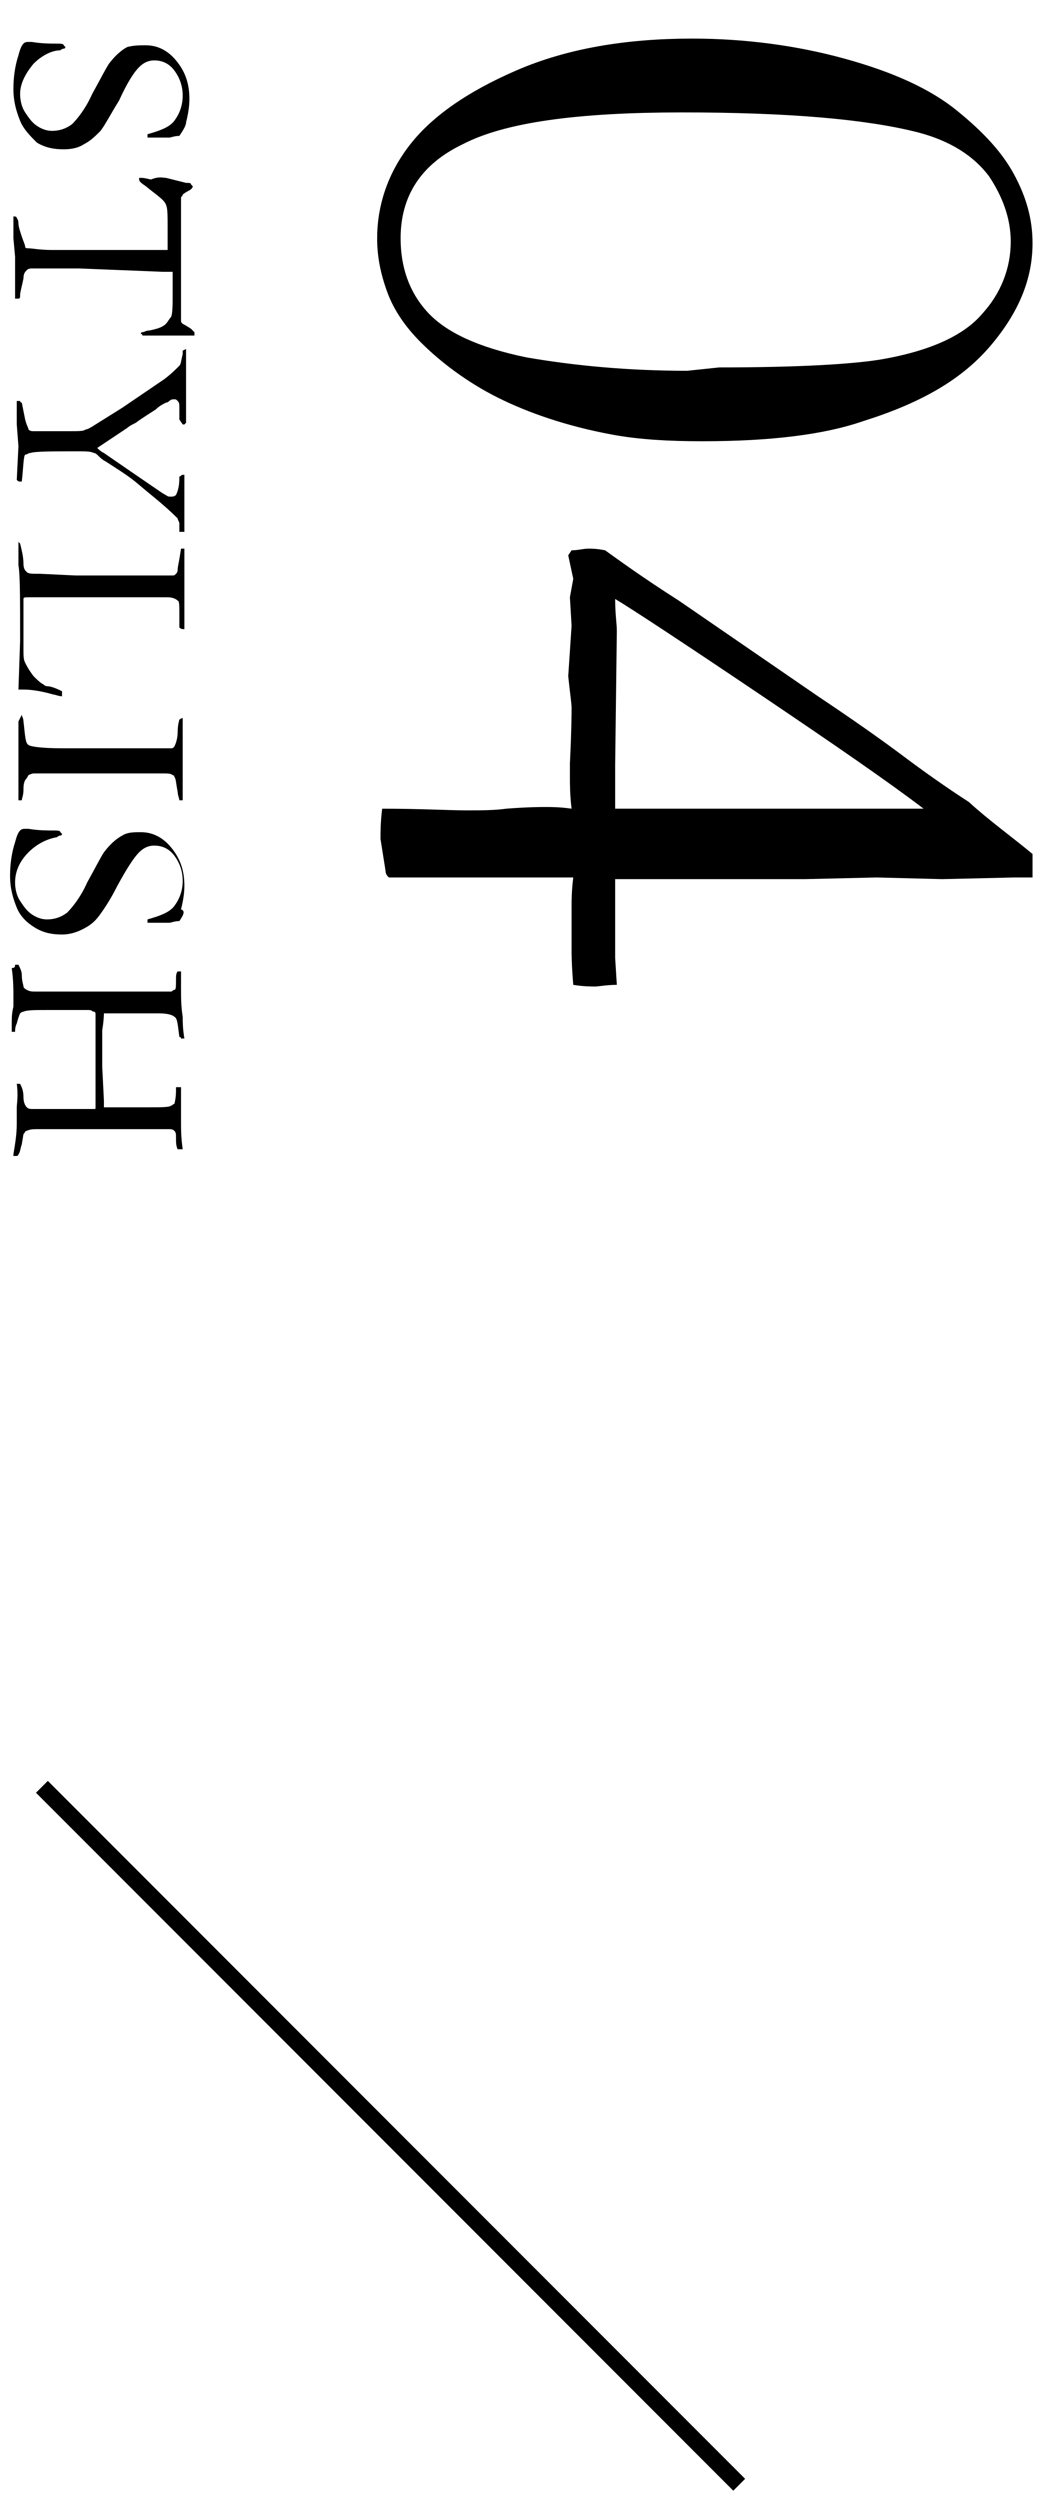
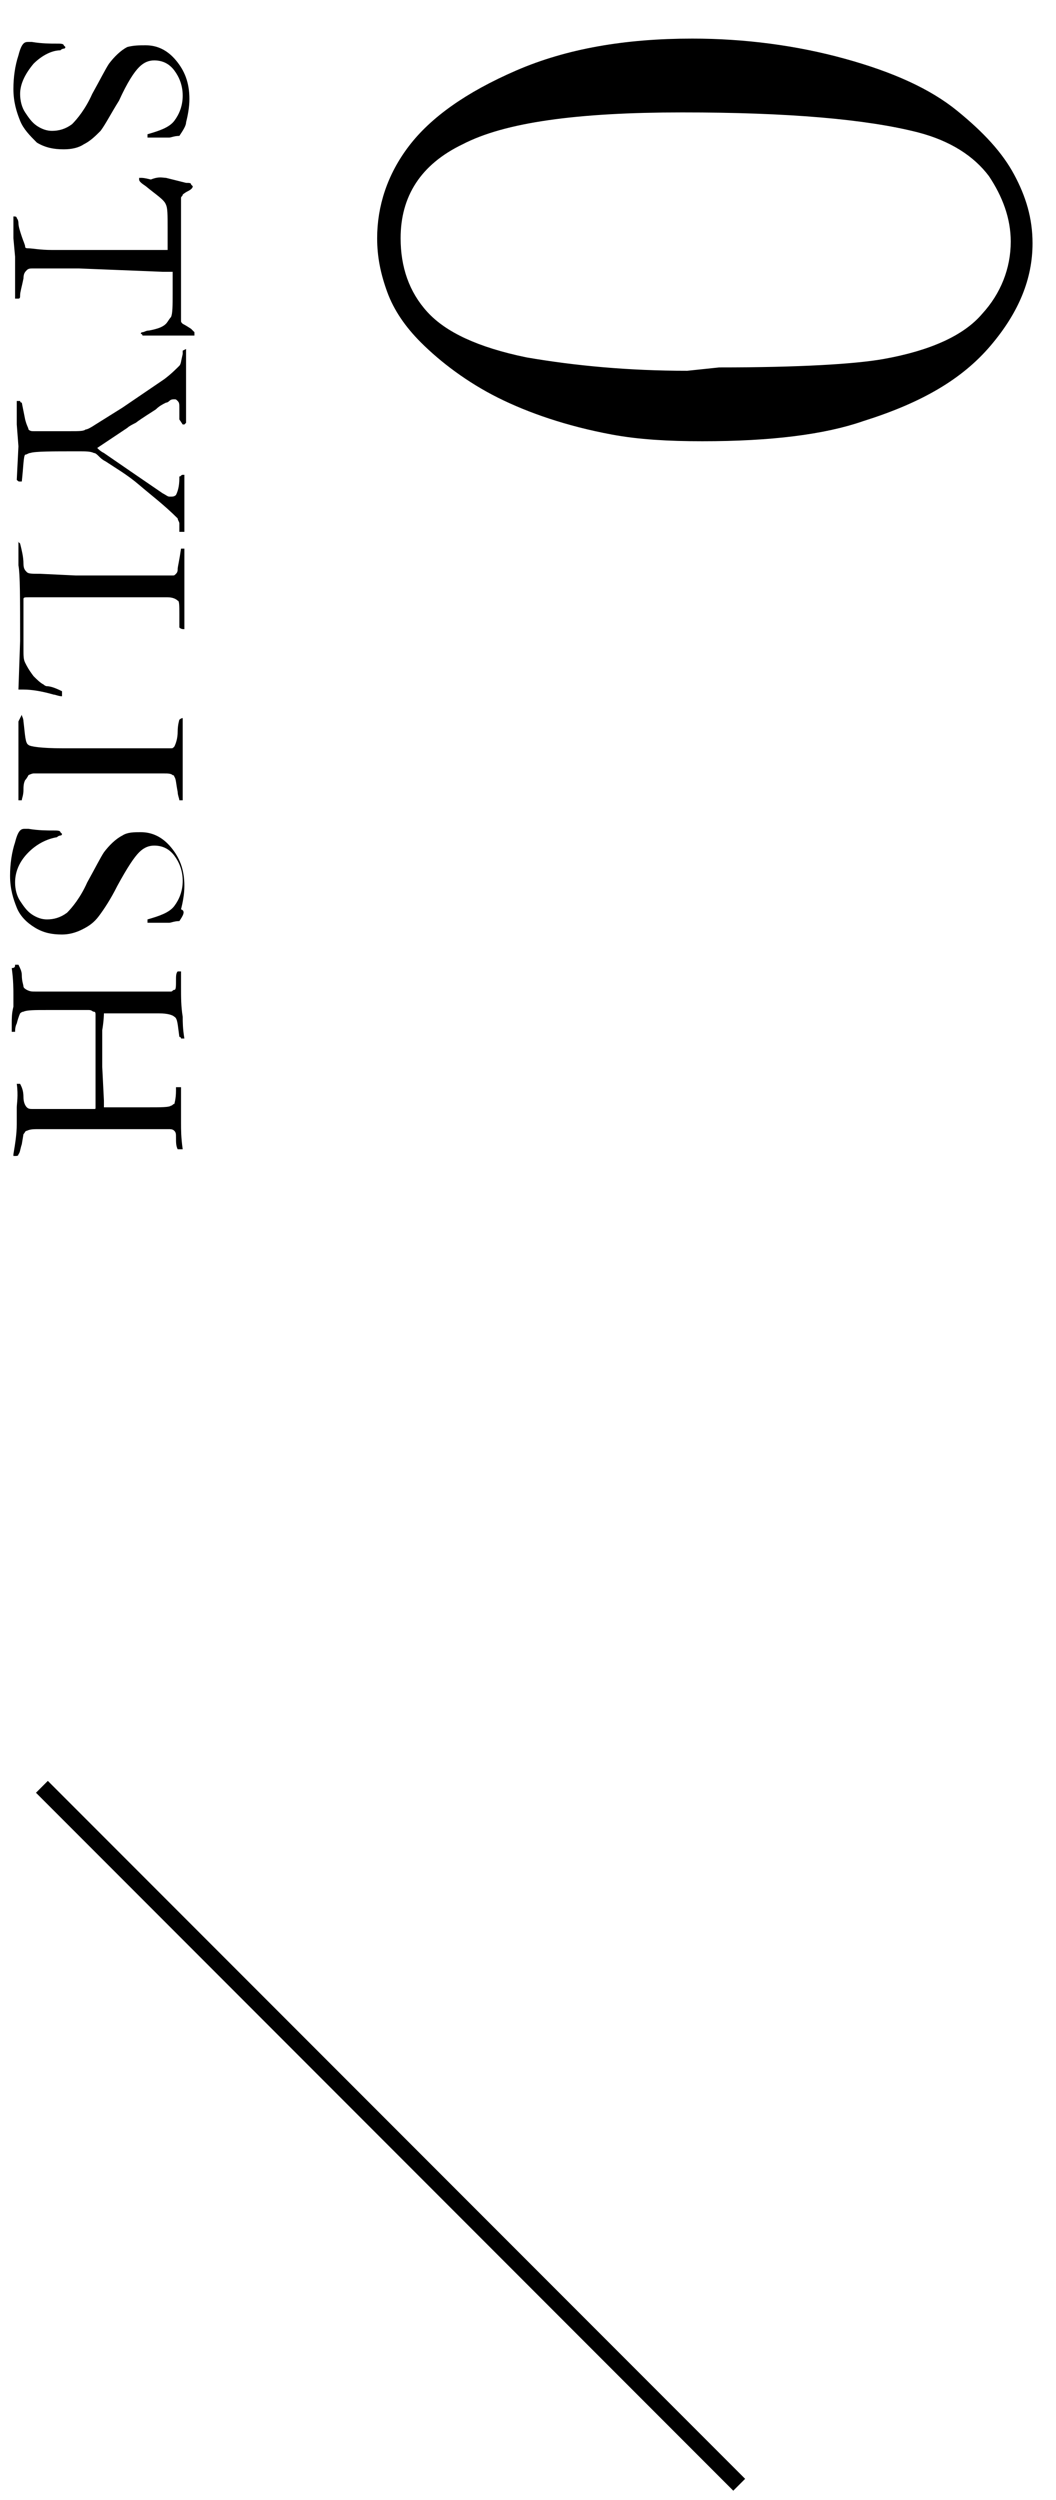
<svg xmlns="http://www.w3.org/2000/svg" version="1.1" id="レイヤー_1" x="0px" y="0px" viewBox="0 0 63 149" style="enable-background:new 0 0 63 149;" xml:space="preserve">
  <style type="text/css">
	.st0{fill:none;stroke:#000000;stroke-miterlimit:10;}
</style>
  <g>
    <path d="M41.9,26.3c-2,0-3.8-0.1-5.4-0.4c-2.7-0.5-5-1.3-6.8-2.2s-3.4-2.1-4.6-3.3c-0.9-0.9-1.6-1.9-2-3s-0.6-2.1-0.6-3.2   c0-1.9,0.6-3.8,1.9-5.5s3.4-3.2,6.4-4.5c3-1.3,6.5-1.9,10.5-1.9c3.1,0,6.2,0.4,9.1,1.2c2.9,0.8,5.1,1.8,6.7,3.1s2.7,2.5,3.4,3.8   s1.1,2.6,1.1,4.1c0,2.1-0.8,4.1-2.5,6.1S55,24,51.5,25.1C49.2,25.9,46,26.3,41.9,26.3z M42.9,21.9c4.8,0,8.1-0.2,9.8-0.5   c2.8-0.5,4.8-1.4,5.9-2.7c1.1-1.2,1.7-2.7,1.7-4.3c0-1.4-0.5-2.7-1.3-3.9c-0.9-1.2-2.3-2.1-4.2-2.6c-3.1-0.8-7.8-1.2-14.1-1.2   c-6.3,0-10.6,0.6-13.1,1.9c-2.5,1.2-3.7,3.1-3.7,5.6c0,1.7,0.5,3.2,1.6,4.4c1.1,1.2,3,2.1,5.9,2.7c2.9,0.5,6.1,0.8,9.6,0.8   L42.9,21.9z" />
-     <path d="M61.6,50.9v1.4c-0.6,0-1,0-1.1,0l-4.3,0.1l-3.9-0.1l-4.3,0.1h-3.4l-4.6,0c-0.7,0-1.8,0-3.3,0l0,0.6v2.1l0,2l0.1,1.6   c-0.6,0-1.1,0.1-1.3,0.1s-0.7,0-1.3-0.1c-0.1-1.2-0.1-1.9-0.1-2l0-1.5V54c0-0.3,0-0.9,0.1-1.7c-2.8,0-6.5,0-11,0   c-0.1-0.1-0.2-0.2-0.2-0.4L22.7,50c0-0.4,0-1,0.1-1.8c2.3,0,4,0.1,5,0.1c0.9,0,1.7,0,2.4-0.1c1.3-0.1,2.1-0.1,2.3-0.1   c0.4,0,0.9,0,1.6,0.1c-0.1-0.8-0.1-1.5-0.1-1.9c0-0.2,0-0.5,0-0.8c0.1-2,0.1-3.1,0.1-3.3c0-0.3-0.1-0.9-0.2-1.9l0.2-3L34,35.6   l0.2-1.1l-0.3-1.4l0.2-0.3c0.4,0,0.7-0.1,1-0.1c0.2,0,0.5,0,1,0.1c0.7,0.5,2.2,1.6,4.4,3l8.3,5.7c2.1,1.4,3.8,2.6,5,3.5   s2.6,1.9,4,2.8C59,48.9,60.4,49.9,61.6,50.9z M36.7,48.2l4.8,0l3.8,0h9.8c-2.1-1.6-5.3-3.8-9.6-6.7c-4.9-3.3-7.8-5.2-8.8-5.8   c0,0.9,0.1,1.5,0.1,1.9l-0.1,8C36.7,46.3,36.7,47.1,36.7,48.2z" />
  </g>
  <g>
    <path d="M10.7,8.1c-0.3,0-0.5,0.1-0.6,0.1l-0.7,0c-0.3,0-0.5,0-0.6,0c0,0,0-0.1,0-0.1l0-0.1c0.7-0.2,1.3-0.4,1.6-0.8   c0.3-0.4,0.5-0.9,0.5-1.5c0-0.6-0.2-1.1-0.5-1.5c-0.3-0.4-0.7-0.6-1.2-0.6c-0.3,0-0.6,0.1-0.9,0.4S7.6,4.9,7.1,6   C6.6,6.8,6.3,7.4,6,7.8C5.7,8.1,5.4,8.4,5,8.6C4.7,8.8,4.3,8.9,3.8,8.9c-0.6,0-1.1-0.1-1.6-0.4C1.8,8.1,1.4,7.7,1.2,7.2   S0.8,6.1,0.8,5.3c0-0.7,0.1-1.4,0.3-2c0.1-0.4,0.2-0.6,0.3-0.7c0.1-0.1,0.2-0.1,0.3-0.1c0.1,0,0.1,0,0.2,0c0.6,0.1,1.1,0.1,1.5,0.1   c0.2,0,0.4,0,0.4,0.1c0,0,0.1,0.1,0.1,0.1c0,0,0,0.1-0.1,0.1c0,0-0.1,0-0.2,0.1C3.1,3,2.5,3.3,2,3.8C1.5,4.4,1.2,5,1.2,5.6   c0,0.4,0.1,0.8,0.3,1.1s0.4,0.6,0.7,0.8c0.3,0.2,0.6,0.3,0.9,0.3c0.4,0,0.8-0.1,1.2-0.4c0.3-0.3,0.8-0.9,1.2-1.8   c0.5-0.9,0.8-1.5,1-1.8c0.3-0.4,0.7-0.8,1.1-1C8,2.7,8.3,2.7,8.7,2.7c0.7,0,1.3,0.3,1.8,0.9c0.5,0.6,0.8,1.3,0.8,2.3   c0,0.5-0.1,1-0.2,1.4C11.1,7.5,10.9,7.8,10.7,8.1z" />
    <path d="M9.9,10.6l1.2,0.3c0.2,0,0.3,0,0.3,0.1c0,0,0.1,0.1,0.1,0.1c0,0.1-0.1,0.2-0.3,0.3c-0.2,0.1-0.3,0.2-0.3,0.2   c0,0.1-0.1,0.1-0.1,0.2l0,0.1l0,0.3l0,1.8l0,2.2V17l0,1.2c0,0.1,0,0.1,0,0.2c0,0.4,0,0.6,0,0.7c0,0.1,0,0.1,0.1,0.2   c0,0,0.2,0.1,0.5,0.3c0.1,0.1,0.2,0.2,0.2,0.2c0,0,0,0.1,0,0.2c-0.1,0-0.2,0-0.3,0l-0.3,0l-0.7,0c-0.2,0-0.7,0-1.6,0   c-0.1,0-0.1,0-0.2,0c0-0.1-0.1-0.1-0.1-0.1s0-0.1,0.1-0.1s0.2-0.1,0.4-0.1c0.5-0.1,0.8-0.2,1-0.4c0.1-0.1,0.2-0.3,0.3-0.4   c0.1-0.2,0.1-0.7,0.1-1.4c0-0.6,0-1,0-1.3c-0.2,0-0.4,0-0.6,0L4.7,16c-0.2,0-0.6,0-1.1,0l-1,0L2,16c-0.2,0-0.3,0-0.4,0.1   c-0.1,0.1-0.2,0.2-0.2,0.5c-0.1,0.5-0.2,0.8-0.2,1c0,0.1,0,0.2-0.1,0.2H0.9l0-1.1c0-0.6,0-1.1,0-1.4l-0.1-1.1l0-0.8   c0-0.2,0-0.4,0-0.4l0-0.1c0.1,0,0.2,0,0.2,0.1c0,0,0.1,0.1,0.1,0.3c0,0.2,0.1,0.5,0.2,0.8c0.1,0.3,0.2,0.5,0.2,0.6   c0,0.1,0.1,0.1,0.2,0.1c0.2,0,0.7,0.1,1.4,0.1h1.3l2.9,0l0.6,0l2.1,0c0-0.3,0-0.7,0-1.3c0-0.8,0-1.2-0.1-1.4   c-0.1-0.3-0.6-0.6-1.2-1.1c-0.3-0.2-0.4-0.3-0.4-0.4l0-0.1c0,0,0.1,0,0.1,0c0.1,0,0.2,0,0.6,0.1C9.5,10.5,9.7,10.6,9.9,10.6z" />
    <path d="M11.1,20.8v0.4c0,0.1,0,0.4,0,0.9c0,0.7,0,1.3,0,1.8l0,0.9c0,0.1,0,0.3,0,0.4c0,0-0.1,0.1-0.1,0.1h-0.1L10.7,25v-0.1l0-0.4   l0-0.2c0-0.2,0-0.3-0.1-0.4c-0.1-0.1-0.1-0.1-0.2-0.1c-0.1,0-0.2,0-0.3,0.1c0,0-0.1,0.1-0.2,0.1c-0.2,0.1-0.4,0.2-0.6,0.4   c-0.3,0.2-0.8,0.5-1.2,0.8c-0.2,0.1-0.4,0.2-0.5,0.3l-1.8,1.2c0.1,0.1,0.2,0.2,0.4,0.3l1.6,1.1l1.9,1.3c0.2,0.1,0.3,0.2,0.4,0.2   c0,0,0.1,0,0.1,0c0.1,0,0.2,0,0.3-0.1c0.1-0.2,0.2-0.5,0.2-1c0,0,0-0.1,0-0.1c0.1,0,0.1-0.1,0.2-0.1c0,0,0.1,0,0.1,0l0,0.4l0,1.5   l0,1.2c0,0,0,0.1,0,0.3l-0.3,0c0,0,0-0.1,0-0.2l0-0.2c0,0,0-0.1,0-0.1c0-0.1-0.1-0.2-0.1-0.3c-0.8-0.8-1.6-1.4-2.3-2s-1.4-1-2-1.4   c-0.2-0.1-0.3-0.2-0.4-0.3C5.8,27.1,5.7,27,5.6,27c-0.2-0.1-0.5-0.1-0.9-0.1c-1.6,0-2.6,0-2.9,0.1c-0.1,0-0.2,0.1-0.3,0.1   c-0.1,0.1-0.1,0.7-0.2,1.6H1.2c-0.1,0-0.1,0-0.2-0.1l0.1-2L1,25.3v-1.1c0-0.1,0-0.2,0-0.3c0.1,0,0.1,0,0.1,0c0,0,0.1,0,0.1,0   c0,0,0,0.1,0.1,0.1l0.2,1c0.1,0.4,0.2,0.5,0.2,0.6c0.1,0.1,0.2,0.1,0.3,0.1c0.1,0,0.8,0,2.2,0c0.5,0,0.8,0,0.9-0.1   c0.1,0,0.3-0.1,0.6-0.3l1.6-1l2.5-1.7c0.4-0.3,0.7-0.6,0.9-0.8c0.1-0.1,0.1-0.3,0.2-0.7c0,0,0-0.1,0-0.2L11.1,20.8z" />
    <path d="M1,32.3c0.1,0,0.1,0,0.2,0.1c0.1,0.4,0.2,0.8,0.2,1.2c0,0.3,0.1,0.4,0.2,0.5c0.1,0.1,0.3,0.1,0.8,0.1l2.1,0.1l1.4,0l1.8,0   h0.5c1.1,0,1.8,0,2.1,0c0.1,0,0.1,0,0.2-0.1c0.1-0.1,0.1-0.2,0.1-0.3c0-0.1,0.1-0.5,0.2-1.2c0.1,0,0.1,0,0.1,0c0,0,0.1,0,0.1,0   c0,0.1,0,0.3,0,0.5l0,1.2l0,0.7l0,0.2c0,0,0,0.1,0,0.2c0,0.3,0,0.5,0,0.5l0,0.6c0,0.4,0,0.7,0,0.9c-0.1,0-0.2,0-0.3-0.1   c0-0.1,0-0.3,0-0.8c0-0.5,0-0.8-0.1-0.8c-0.1-0.1-0.3-0.2-0.6-0.2c-0.1,0-0.3,0-0.5,0H8.9l-1.4,0H7l-2.6,0l-2.2,0l-0.5,0   c-0.2,0-0.3,0-0.3,0.1c0,0.1,0,0.5,0,1.1v0.5l0,1.4c0,0.4,0,0.6,0.1,0.8c0.1,0.2,0.2,0.4,0.5,0.8c0.2,0.2,0.4,0.4,0.6,0.5   c0,0,0.1,0.1,0.2,0.1C3,40.9,3.3,41,3.7,41.2v0.3c-0.2,0-0.4-0.1-0.5-0.1c-0.7-0.2-1.3-0.3-1.8-0.3c-0.1,0-0.2,0-0.3,0l0.1-2.9   c0-2.5,0-4-0.1-4.5c0-0.1,0-0.3,0-0.5V32.3z" />
    <path d="M1.3,42.6c0,0.1,0.1,0.2,0.1,0.4c0.1,0.8,0.1,1.3,0.3,1.4c0.1,0.1,0.8,0.2,2,0.2l0.8,0h0.9l0.9,0l0.6,0l0.6,0h0.7l0.3,0   l0.4,0c0.1,0,0.2,0,0.3,0c0.3,0,0.7,0,1,0c0.1,0,0.1,0,0.2-0.1c0.1-0.2,0.2-0.5,0.2-0.9c0-0.4,0.1-0.7,0.1-0.7c0,0,0.1-0.1,0.2-0.1   v0.7l0,2.1c0,0.5,0,1.2,0,2.1c-0.1,0-0.2,0-0.2,0c0-0.1-0.1-0.3-0.1-0.5c-0.1-0.5-0.1-0.8-0.2-0.9c0-0.1-0.1-0.1-0.1-0.1   c-0.1-0.1-0.3-0.1-0.5-0.1l-1,0l-3.5,0H4c-0.4,0-0.7,0-0.9,0c-0.6,0-1,0-1.1,0s-0.3,0.1-0.3,0.1s-0.1,0.2-0.2,0.3   c-0.1,0.2-0.1,0.4-0.1,0.6c0,0.3-0.1,0.5-0.1,0.6c-0.1,0-0.1,0-0.2,0H1.1c0-0.5,0-0.8,0-1c0-0.1,0-0.4,0-0.7l0-1.1l0-1.8v-0.1   L1.3,42.6z" />
    <path d="M10.7,54.9c-0.3,0-0.5,0.1-0.6,0.1l-0.7,0c-0.3,0-0.5,0-0.6,0c0,0,0-0.1,0-0.1l0-0.1c0.7-0.2,1.3-0.4,1.6-0.8   c0.3-0.4,0.5-0.9,0.5-1.5c0-0.6-0.2-1.1-0.5-1.5c-0.3-0.4-0.7-0.6-1.2-0.6c-0.3,0-0.6,0.1-0.9,0.4s-0.7,0.9-1.3,2   c-0.4,0.8-0.8,1.4-1.1,1.8c-0.3,0.4-0.6,0.6-1,0.8c-0.4,0.2-0.8,0.3-1.2,0.3c-0.6,0-1.1-0.1-1.6-0.4c-0.5-0.3-0.9-0.7-1.1-1.2   s-0.4-1.1-0.4-1.9c0-0.7,0.1-1.4,0.3-2c0.1-0.4,0.2-0.6,0.3-0.7c0.1-0.1,0.2-0.1,0.3-0.1c0.1,0,0.1,0,0.2,0   c0.6,0.1,1.1,0.1,1.5,0.1c0.2,0,0.4,0,0.4,0.1c0,0,0.1,0.1,0.1,0.1c0,0,0,0.1-0.1,0.1c0,0-0.1,0-0.2,0.1c-0.6,0.1-1.2,0.4-1.7,0.9   c-0.5,0.5-0.8,1.1-0.8,1.8c0,0.4,0.1,0.8,0.3,1.1s0.4,0.6,0.7,0.8c0.3,0.2,0.6,0.3,0.9,0.3c0.4,0,0.8-0.1,1.2-0.4   c0.3-0.3,0.8-0.9,1.2-1.8c0.5-0.9,0.8-1.5,1-1.8c0.3-0.4,0.7-0.8,1.1-1c0.3-0.2,0.7-0.2,1.1-0.2c0.7,0,1.3,0.3,1.8,0.9   c0.5,0.6,0.8,1.3,0.8,2.3c0,0.5-0.1,1-0.2,1.4C11.1,54.3,10.9,54.6,10.7,54.9z" />
    <path d="M0.9,57.5l0.2,0c0.1,0.2,0.2,0.4,0.2,0.6c0,0.4,0.1,0.6,0.1,0.7S1.6,59,1.6,59c0.2,0.1,0.3,0.1,0.5,0.1l0.6,0l0.5,0l0.6,0   c0.3,0,0.6,0,1,0c0.4,0,0.6,0,0.6,0h2.1c0.3,0,0.7,0,1.1,0s0.7,0,0.8,0c0.4,0,0.7,0,0.8,0c0.1,0,0.1-0.1,0.2-0.1s0.1-0.2,0.1-0.6   c0-0.2,0-0.4,0.1-0.5c0.1,0,0.1,0,0.1,0c0,0,0.1,0,0.1,0c0,0.1,0,0.2,0,0.3l0,0.7c0,0.5,0,1.1,0.1,1.7c0,0.3,0,0.7,0.1,1.3   c0,0-0.1,0-0.1,0c-0.1,0-0.1,0-0.1,0c0,0,0-0.1-0.1-0.1c-0.1-0.7-0.1-1.1-0.3-1.2c-0.1-0.1-0.4-0.2-0.9-0.2c-0.8,0-1.7,0-2.6,0   l-0.7,0c0,0,0,0.4-0.1,1c0,0.2,0,0.3,0,0.3l0,1.1l0,0.8l0.1,2c0,0.2,0,0.4,0,0.4c0.9,0,1.8,0,2.6,0c0.8,0,1.3,0,1.4-0.1   c0.1,0,0.1-0.1,0.2-0.1c0,0,0.1-0.3,0.1-0.8c0-0.1,0-0.2,0-0.2c0.1,0,0.2,0,0.3,0c0,0.2,0,0.3,0,0.3l0,0.5c0,0.5,0,1,0,1.4   c0,0.3,0,0.8,0.1,1.5c-0.1,0-0.2,0-0.3,0c-0.1-0.2-0.1-0.4-0.1-0.7c0-0.2,0-0.3-0.1-0.4c-0.1-0.1-0.2-0.1-0.4-0.1   c-0.1,0-0.1,0-0.2,0c-0.2,0-0.3,0-0.4,0H8.7l-0.6,0l-0.7,0l-1.4,0l-1.3,0c-0.3,0-0.7,0-1.2,0l-1.1,0c-0.4,0-0.6,0-0.8,0.1   c-0.1,0-0.1,0.1-0.2,0.2l-0.1,0.6c-0.1,0.3-0.1,0.5-0.2,0.6c0,0.1-0.1,0.1-0.2,0.1l-0.1,0l0,0c0,0,0-0.1,0-0.1   c0.1-0.6,0.2-1.2,0.2-1.8c0-0.5,0-0.8,0-1S1.1,65.3,1,64.6c0.1,0,0.1,0,0.1,0c0,0,0.1,0,0.1,0c0.1,0.2,0.2,0.4,0.2,0.8   c0,0.3,0.1,0.5,0.2,0.6c0.1,0.1,0.2,0.1,0.4,0.1l1.1,0c0.3,0,0.5,0,0.6,0c0.4,0,1.1,0,1.9,0c0.1,0,0.1,0,0.1-0.1c0-0.1,0-0.8,0-2.1   c0-0.2,0-0.4,0-0.6s0-0.4,0-0.8c0-0.4,0-0.8,0-1.1c0-0.2,0-0.3,0-0.5c0-0.2,0-0.4,0-0.4c0-0.1,0-0.2-0.1-0.2s-0.1-0.1-0.3-0.1   l-0.5,0c-0.1,0-0.6,0-1.5,0c-0.2,0-0.3,0-0.5,0c-0.7,0-1.2,0-1.4,0.1c-0.1,0-0.2,0.1-0.2,0.1c0,0-0.1,0.2-0.2,0.6   c-0.1,0.2-0.1,0.4-0.1,0.5l-0.1,0c0,0,0,0-0.1,0c0,0,0-0.1,0-0.1c0,0,0-0.1,0-0.1s0-0.2,0-0.3c0-0.3,0-0.6,0.1-1c0-0.3,0-0.5,0-0.7   c0-0.3,0-0.9-0.1-1.6C0.9,57.7,0.9,57.6,0.9,57.5z" />
  </g>
  <line class="st0" x1="2.5" y1="106.5" x2="44.1" y2="148.1" />
</svg>